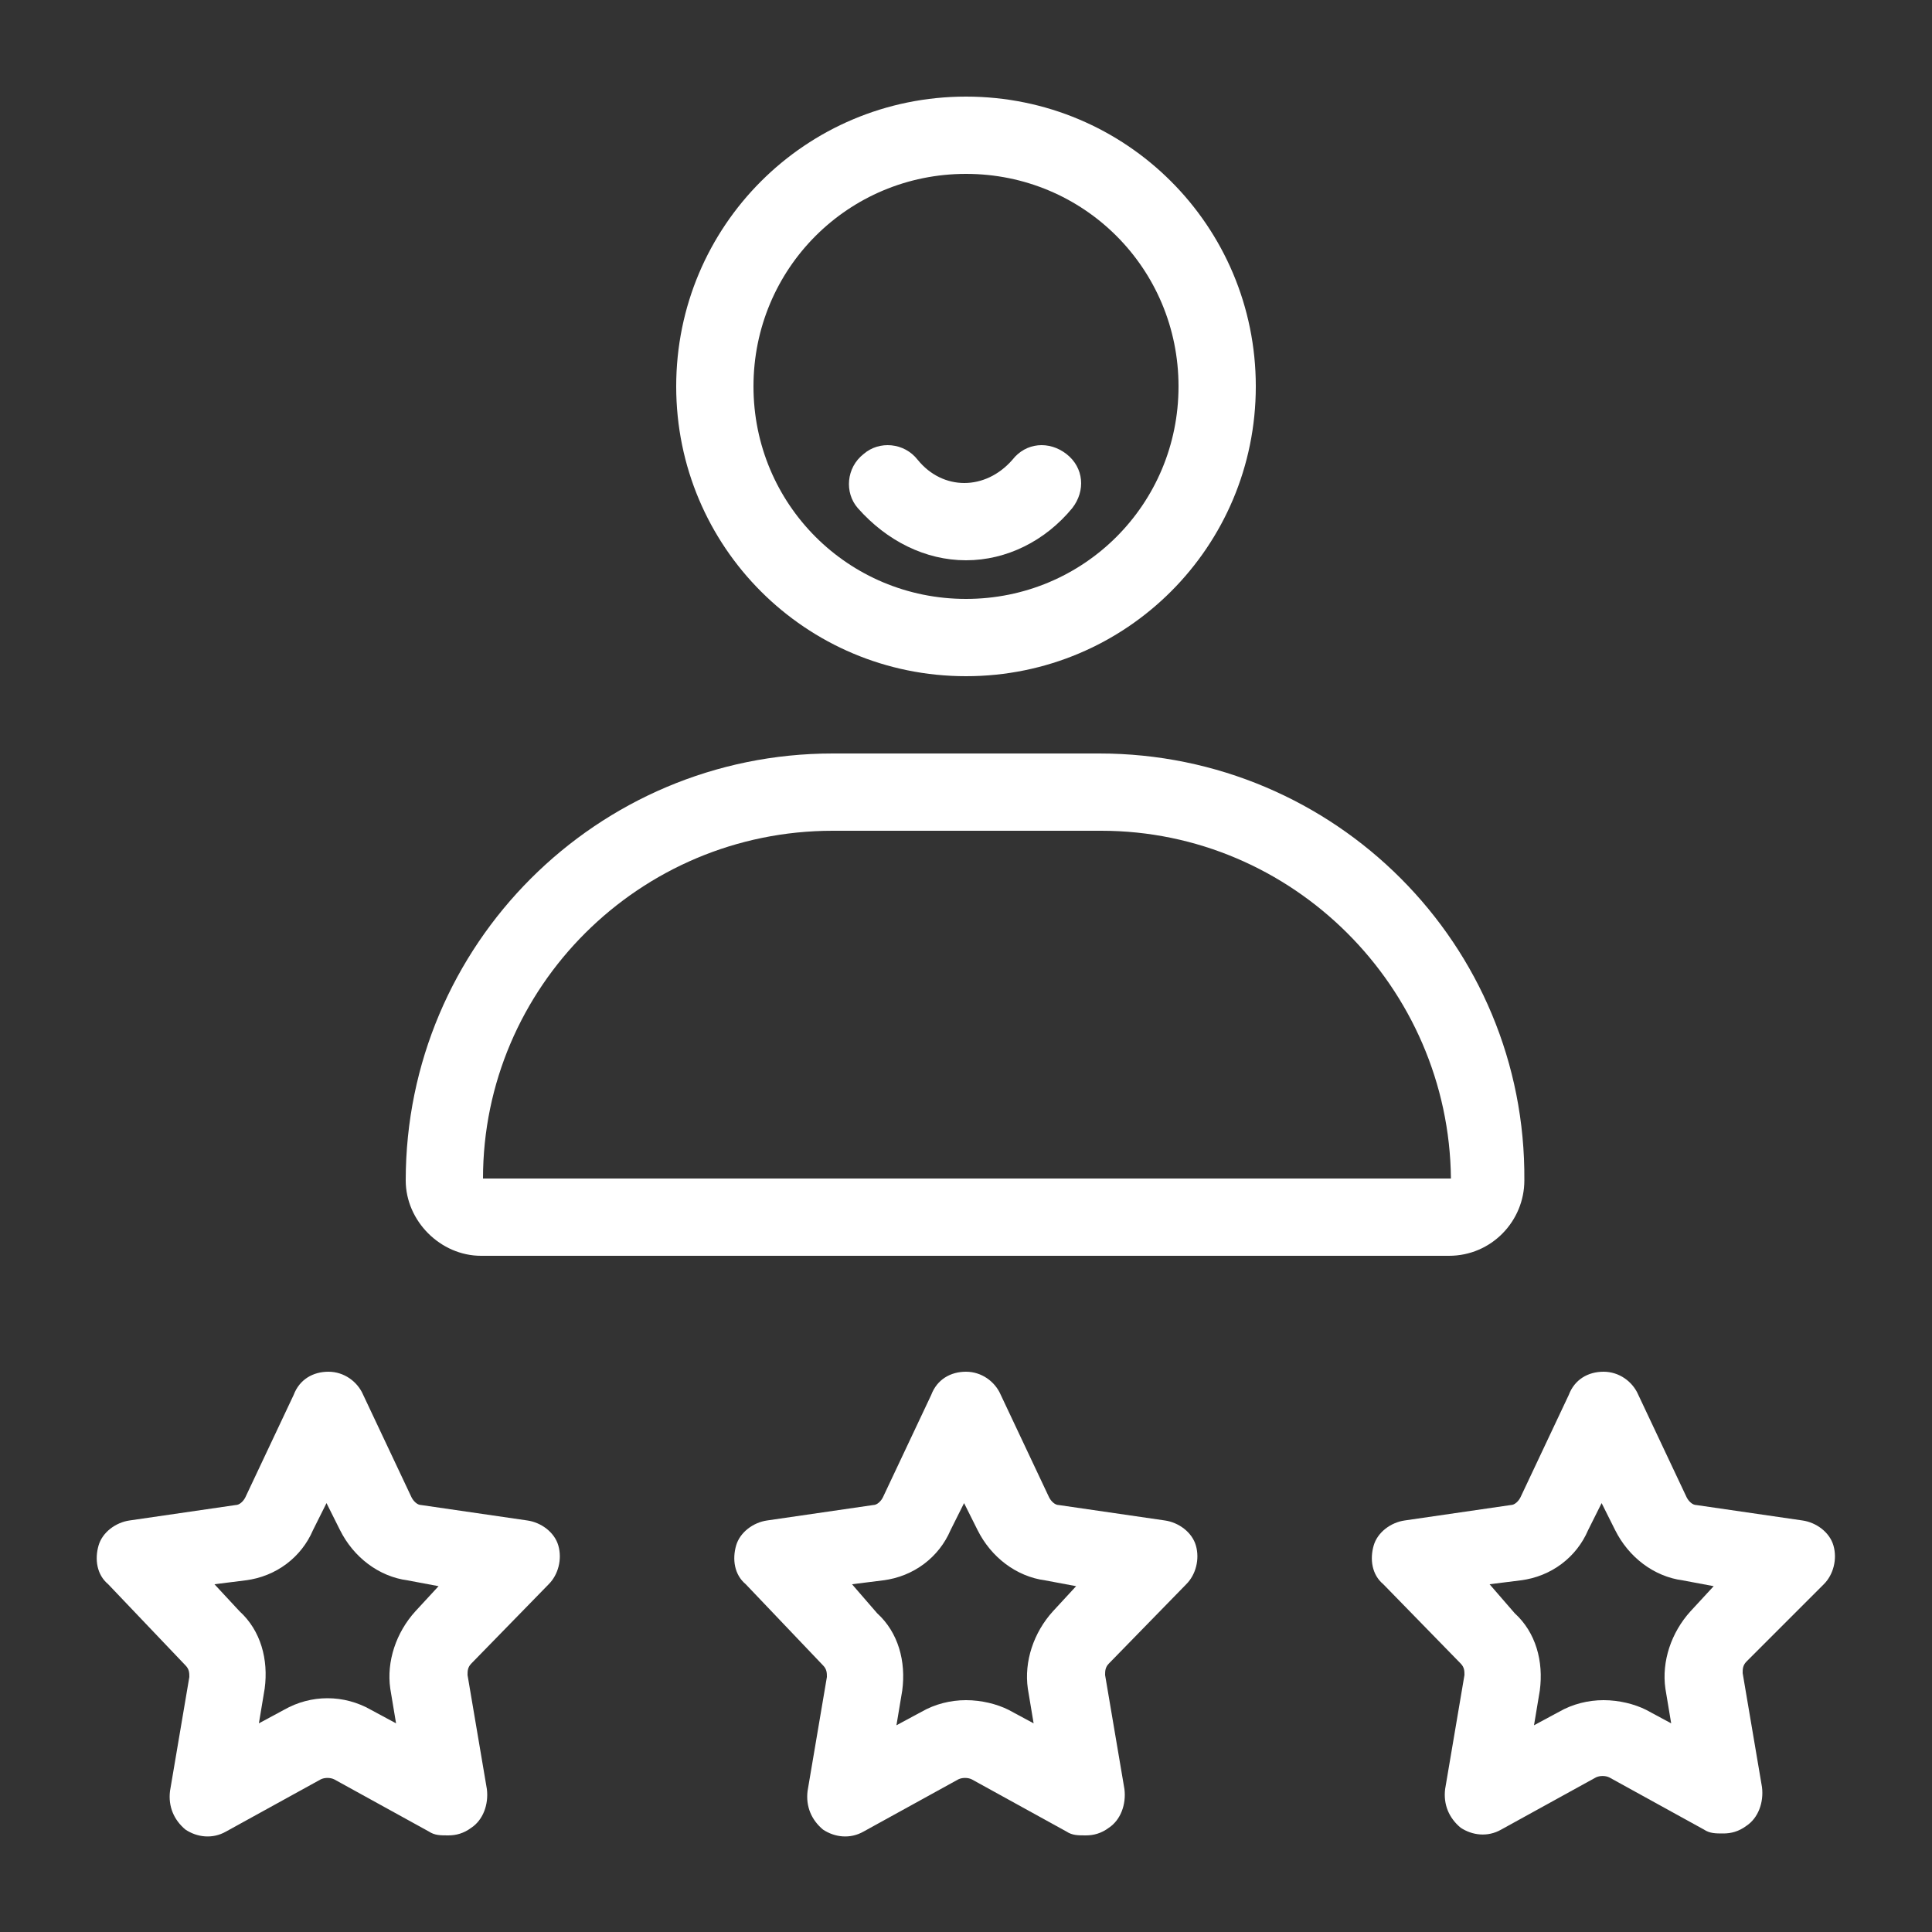
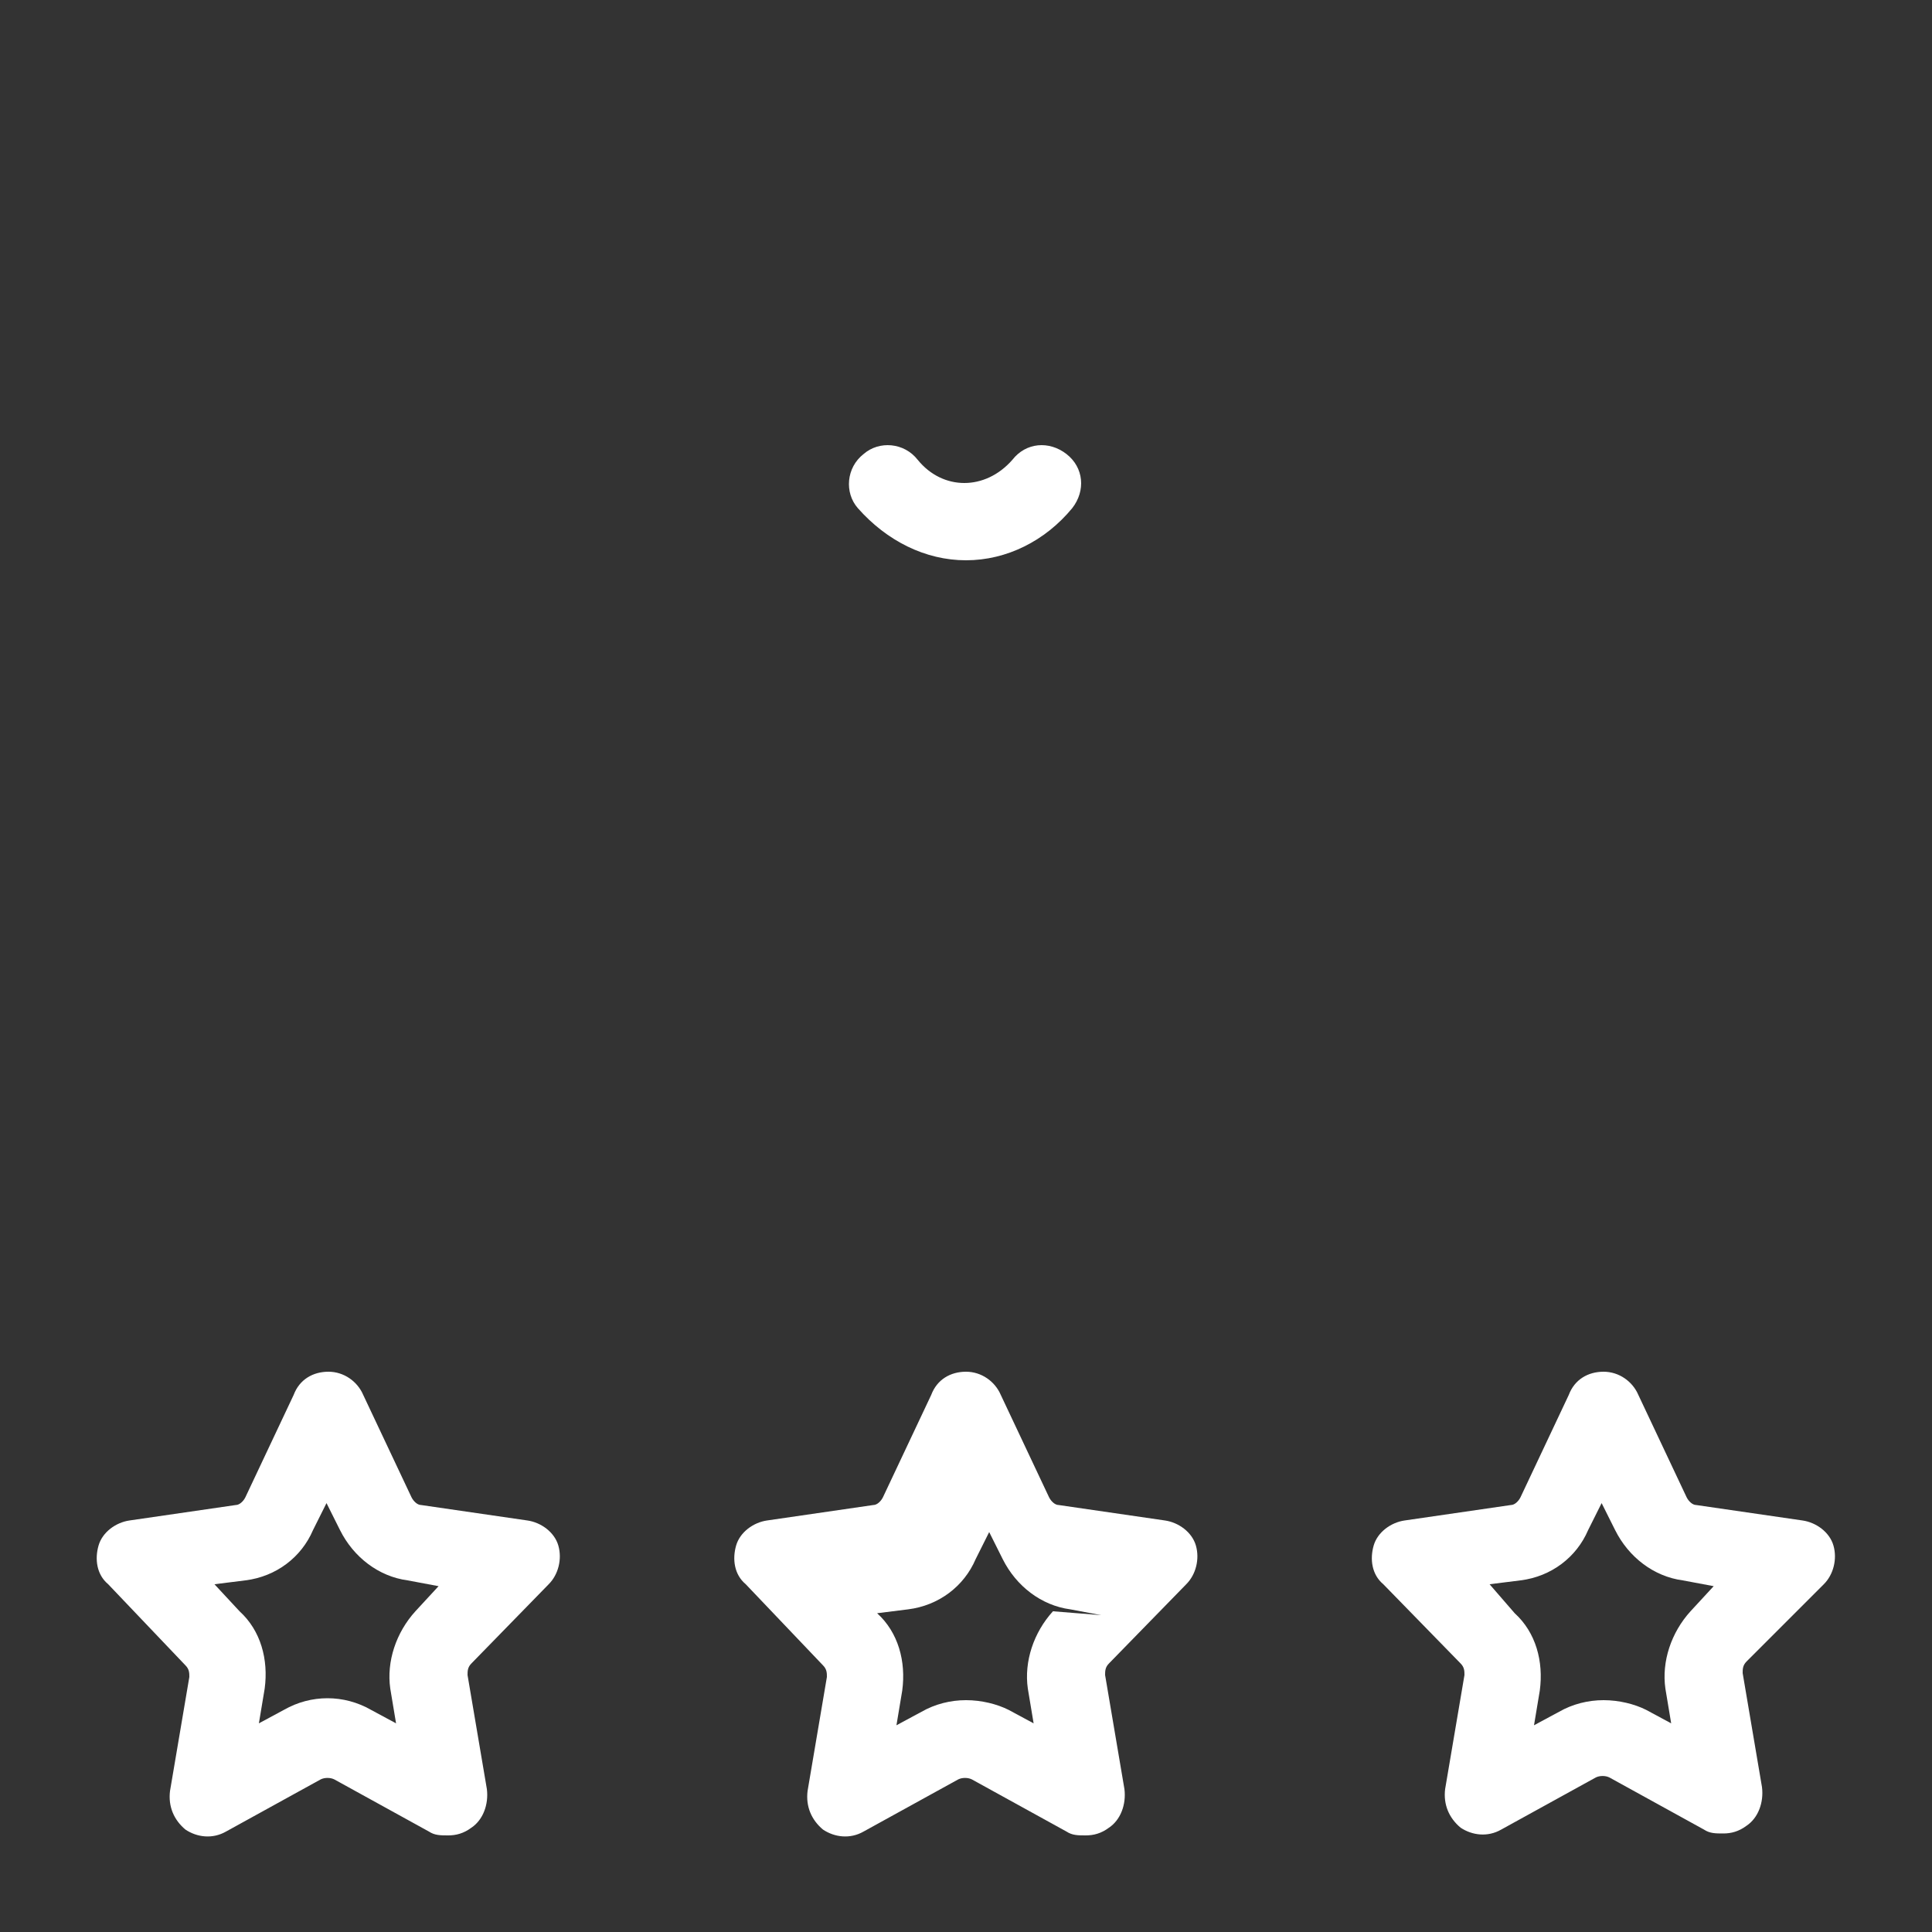
<svg xmlns="http://www.w3.org/2000/svg" height="100px" width="100px" fill="#FFFFFF" version="1.1" x="0px" y="0px" viewBox="0 0 100 100" style="enable-background:new 0 0 100 100;" xml:space="preserve">
  <rect x="0" y="0" width="100" height="100" fill="#333333" stroke="none" />
  <g>
-     <path d="M50,35c8.3,0,15-6.7,15-15c0-8.3-6.7-15-15-15s-15,6.7-15,15C35,28.3,41.7,35,50,35z M50,9c6.1,0,11,4.9,11,11   s-4.9,11-11,11s-11-4.9-11-11S43.9,9,50,9z" />
    <path d="M50,29c2.1,0,4.1-1,5.5-2.7c0.7-0.9,0.6-2.1-0.3-2.8c-0.9-0.7-2.1-0.6-2.8,0.3c-1.4,1.6-3.6,1.6-4.9,0   c-0.7-0.9-2-1-2.8-0.3c-0.9,0.7-1,2-0.3,2.8C45.9,28,47.9,29,50,29z" />
-     <path d="M24.9,65h50.1c2.2,0,3.9-1.8,3.9-3.9C79,48.9,69.1,39,56.9,39H43.1C30.9,39,21,48.9,21,61.1C21,63.2,22.8,65,24.9,65z    M43.1,43h13.9c9.9,0,18,8.1,18.1,18H25C25,51.1,33.1,43,43.1,43z" />
    <path d="M27.3,78.7l-5.5-0.8c-0.2,0-0.4-0.2-0.5-0.4l-2.5-5.3c-0.3-0.7-1-1.2-1.8-1.2s-1.5,0.4-1.8,1.2l-2.5,5.3   c-0.1,0.2-0.3,0.4-0.5,0.4l-5.5,0.8C6,78.8,5.3,79.3,5.1,80S5,81.5,5.6,82l4,4.2c0.2,0.2,0.2,0.4,0.2,0.6l-1,5.9   c-0.1,0.8,0.2,1.5,0.8,2c0.6,0.4,1.4,0.5,2.1,0.1l4.9-2.7c0.2-0.1,0.5-0.1,0.7,0l4.9,2.7c0.3,0.2,0.6,0.2,1,0.2   c0.4,0,0.8-0.1,1.2-0.4c0.6-0.4,0.9-1.2,0.8-2l-1-5.9c0-0.2,0-0.4,0.2-0.6l4-4.1c0.5-0.5,0.7-1.3,0.5-2S28,78.8,27.3,78.7z    M21.5,83.4c-1,1.1-1.5,2.6-1.3,4l0.3,1.8l-1.3-0.7c-1.4-0.8-3.1-0.8-4.5,0l-1.3,0.7l0.3-1.8c0.2-1.5-0.2-3-1.3-4L11.1,82l1.6-0.2   c1.6-0.2,2.9-1.2,3.5-2.6l0.7-1.4l0.7,1.4c0.7,1.4,2,2.4,3.5,2.6l1.6,0.3L21.5,83.4z" />
-     <path d="M60.3,78.7l-5.5-0.8c-0.2,0-0.4-0.2-0.5-0.4l-2.5-5.3c-0.3-0.7-1-1.2-1.8-1.2s-1.5,0.4-1.8,1.2l-2.5,5.3   c-0.1,0.2-0.3,0.4-0.5,0.4l-5.5,0.8c-0.7,0.1-1.4,0.6-1.6,1.3s-0.1,1.5,0.5,2l4,4.2c0.2,0.2,0.2,0.4,0.2,0.6l-1,5.9   c-0.1,0.8,0.2,1.5,0.8,2c0.6,0.4,1.4,0.5,2.1,0.1l4.9-2.7c0.2-0.1,0.5-0.1,0.7,0l4.9,2.7c0.3,0.2,0.6,0.2,1,0.2   c0.4,0,0.8-0.1,1.2-0.4c0.6-0.4,0.9-1.2,0.8-2l-1-5.9c0-0.2,0-0.4,0.2-0.6l4-4.1c0.5-0.5,0.7-1.3,0.5-2   C61.7,79.3,61,78.8,60.3,78.7z M54.5,83.4c-1,1.1-1.5,2.6-1.3,4l0.3,1.8l-1.3-0.7C51.6,88.2,50.8,88,50,88s-1.6,0.2-2.3,0.6   l-1.3,0.7l0.3-1.8c0.2-1.5-0.2-3-1.3-4L44.1,82l1.6-0.2c1.6-0.2,2.9-1.2,3.5-2.6l0.7-1.4l0.7,1.4c0.7,1.4,2,2.4,3.5,2.6l1.6,0.3   L54.5,83.4z" />
+     <path d="M60.3,78.7l-5.5-0.8c-0.2,0-0.4-0.2-0.5-0.4l-2.5-5.3c-0.3-0.7-1-1.2-1.8-1.2s-1.5,0.4-1.8,1.2l-2.5,5.3   c-0.1,0.2-0.3,0.4-0.5,0.4l-5.5,0.8c-0.7,0.1-1.4,0.6-1.6,1.3s-0.1,1.5,0.5,2l4,4.2c0.2,0.2,0.2,0.4,0.2,0.6l-1,5.9   c-0.1,0.8,0.2,1.5,0.8,2c0.6,0.4,1.4,0.5,2.1,0.1l4.9-2.7c0.2-0.1,0.5-0.1,0.7,0l4.9,2.7c0.3,0.2,0.6,0.2,1,0.2   c0.4,0,0.8-0.1,1.2-0.4c0.6-0.4,0.9-1.2,0.8-2l-1-5.9c0-0.2,0-0.4,0.2-0.6l4-4.1c0.5-0.5,0.7-1.3,0.5-2   C61.7,79.3,61,78.8,60.3,78.7z M54.5,83.4c-1,1.1-1.5,2.6-1.3,4l0.3,1.8l-1.3-0.7C51.6,88.2,50.8,88,50,88s-1.6,0.2-2.3,0.6   l-1.3,0.7l0.3-1.8c0.2-1.5-0.2-3-1.3-4l1.6-0.2c1.6-0.2,2.9-1.2,3.5-2.6l0.7-1.4l0.7,1.4c0.7,1.4,2,2.4,3.5,2.6l1.6,0.3   L54.5,83.4z" />
    <path d="M94.4,82c0.5-0.5,0.7-1.3,0.5-2c-0.2-0.7-0.9-1.2-1.6-1.3l-5.5-0.8c-0.2,0-0.4-0.2-0.5-0.4l-2.5-5.3   c-0.3-0.7-1-1.2-1.8-1.2s-1.5,0.4-1.8,1.2l-2.5,5.3c-0.1,0.2-0.3,0.4-0.5,0.4l-5.5,0.8c-0.7,0.1-1.4,0.6-1.6,1.3   c-0.2,0.7-0.1,1.5,0.5,2l4,4.1c0.2,0.2,0.2,0.4,0.2,0.6l-1,5.9c-0.1,0.8,0.2,1.5,0.8,2c0.6,0.4,1.4,0.5,2.1,0.1l4.9-2.7   c0.2-0.1,0.5-0.1,0.7,0l4.9,2.7c0.3,0.2,0.6,0.2,1,0.2c0.4,0,0.8-0.1,1.2-0.4c0.6-0.4,0.9-1.2,0.8-2l-1-5.9c0-0.2,0-0.4,0.2-0.6   L94.4,82z M87.5,83.4c-1,1.1-1.5,2.6-1.3,4l0.3,1.8l-1.3-0.7C84.6,88.2,83.8,88,83,88s-1.6,0.2-2.3,0.6l-1.3,0.7l0.3-1.8   c0.2-1.5-0.2-3-1.3-4L77.1,82l1.6-0.2c1.6-0.2,2.9-1.2,3.5-2.6l0.7-1.4l0.7,1.4c0.7,1.4,2,2.4,3.5,2.6l1.6,0.3L87.5,83.4z" />
  </g>
</svg>